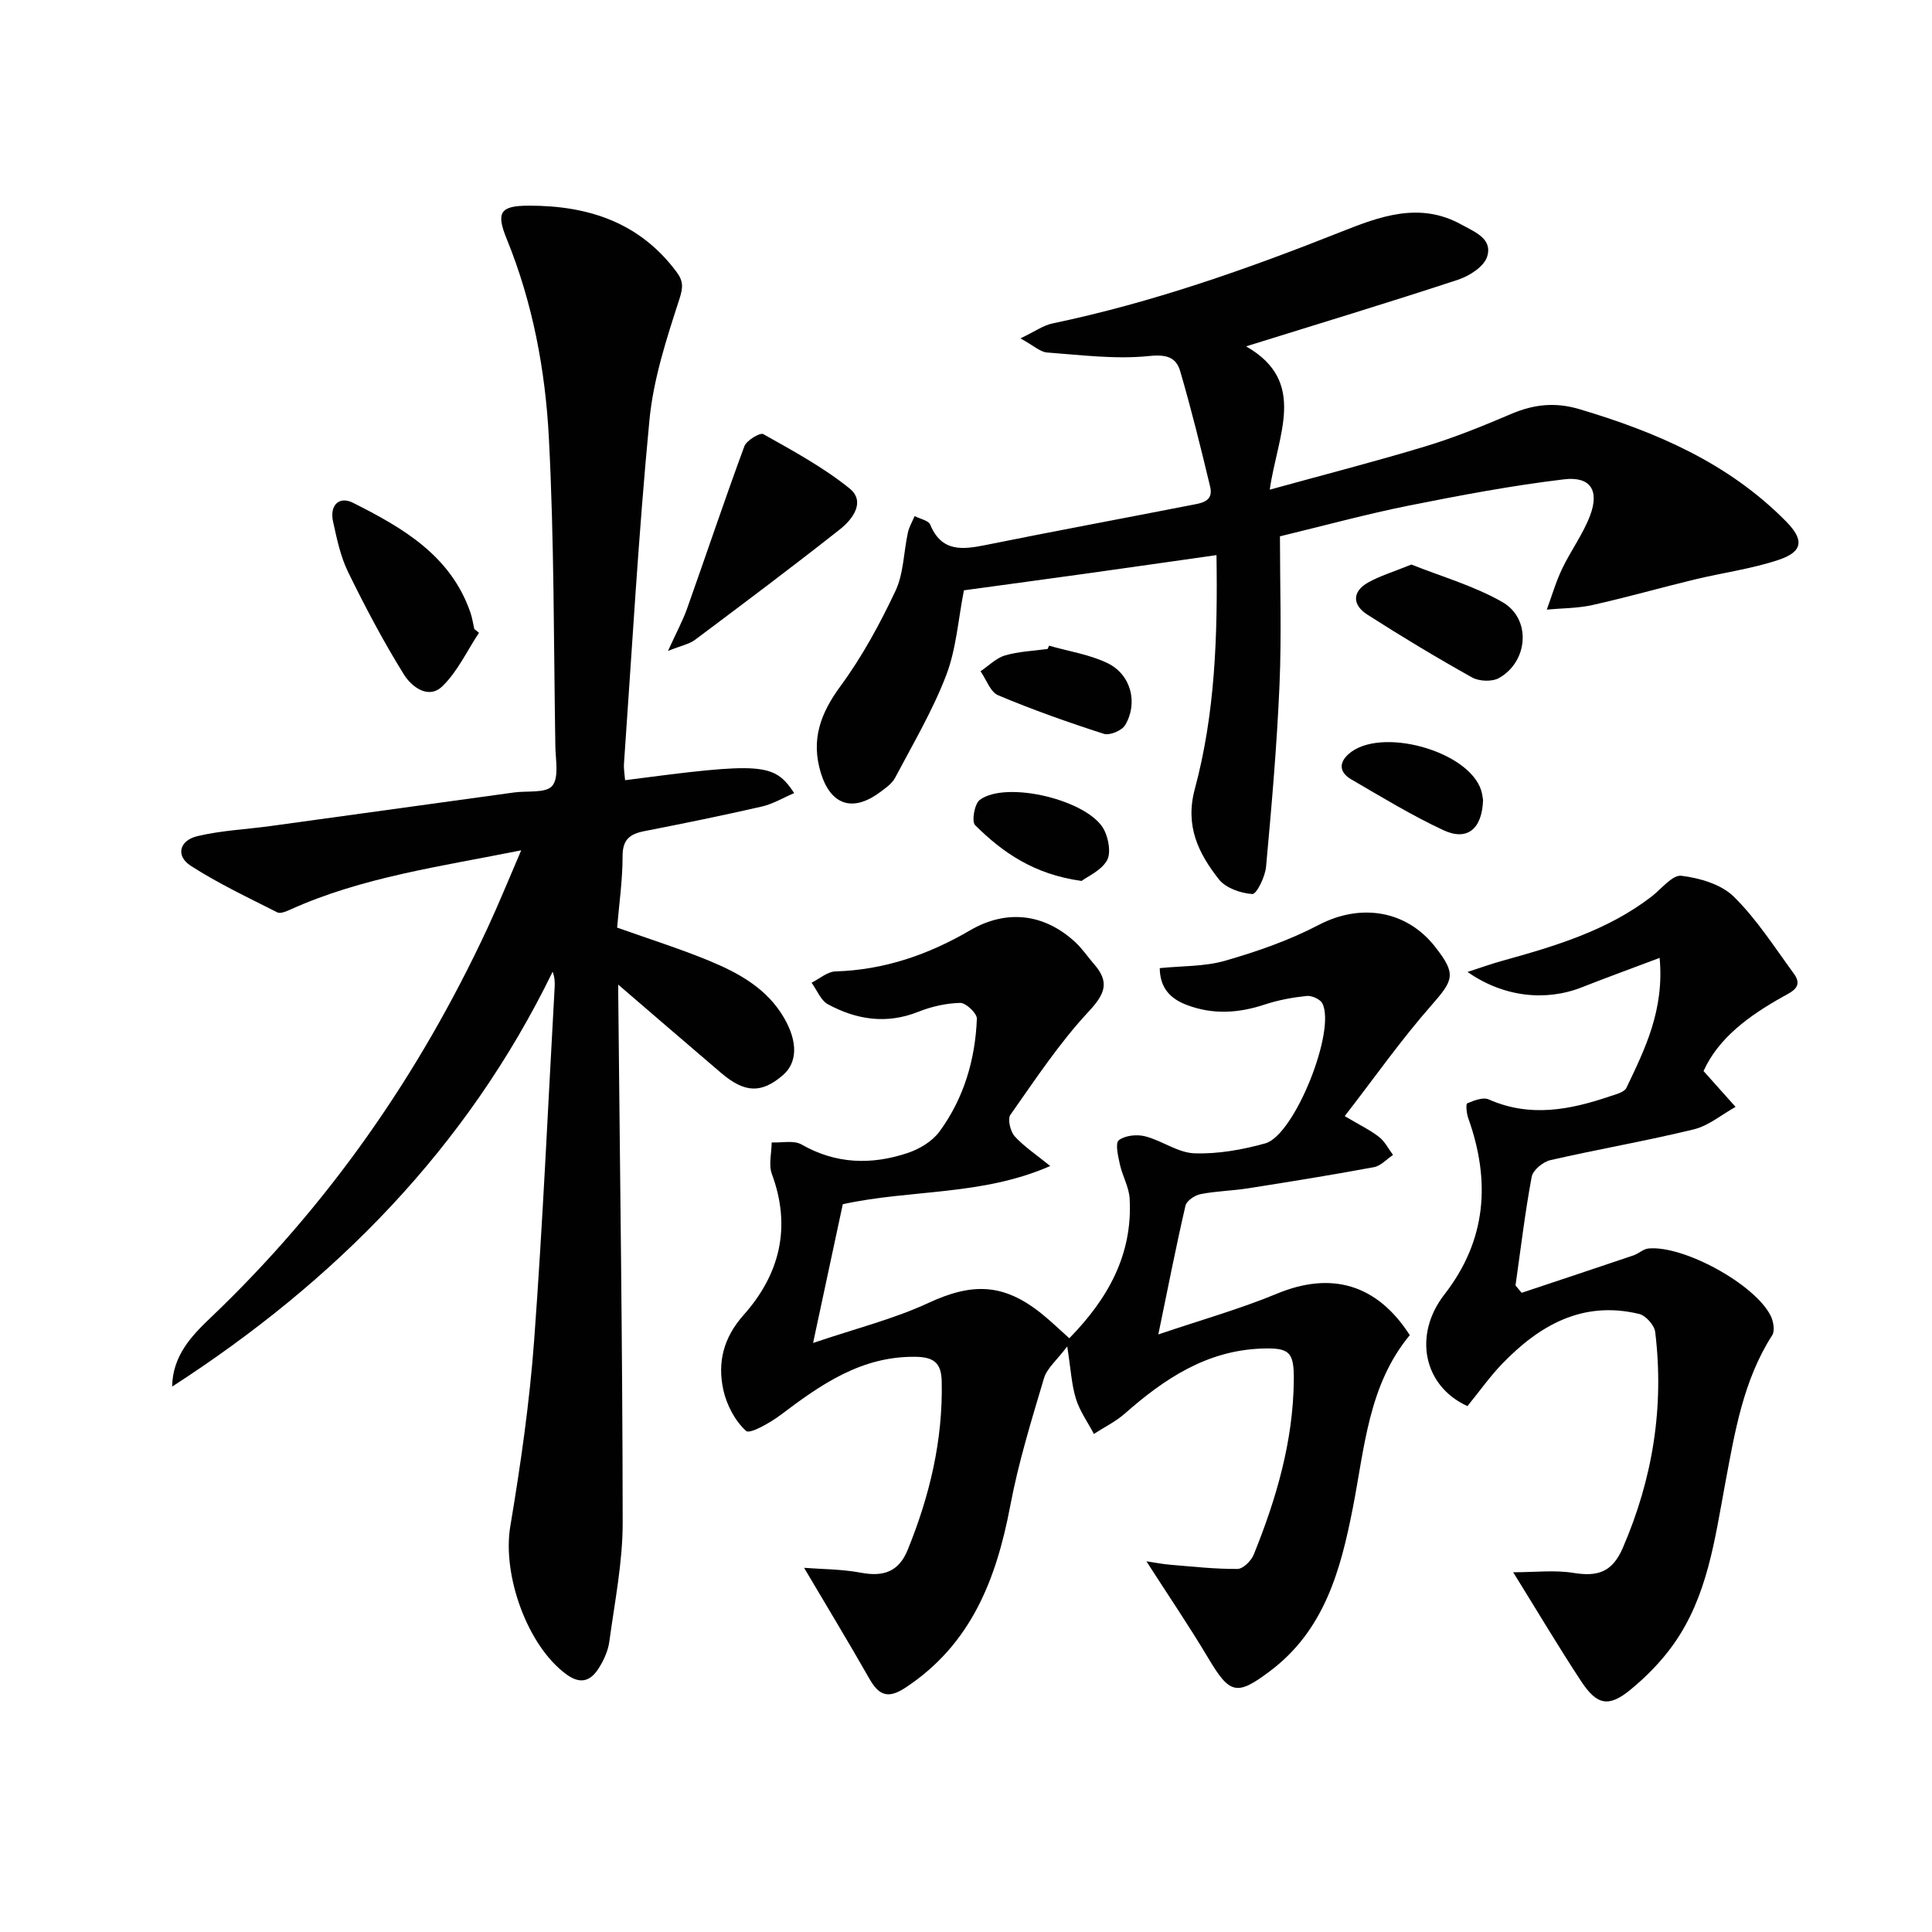
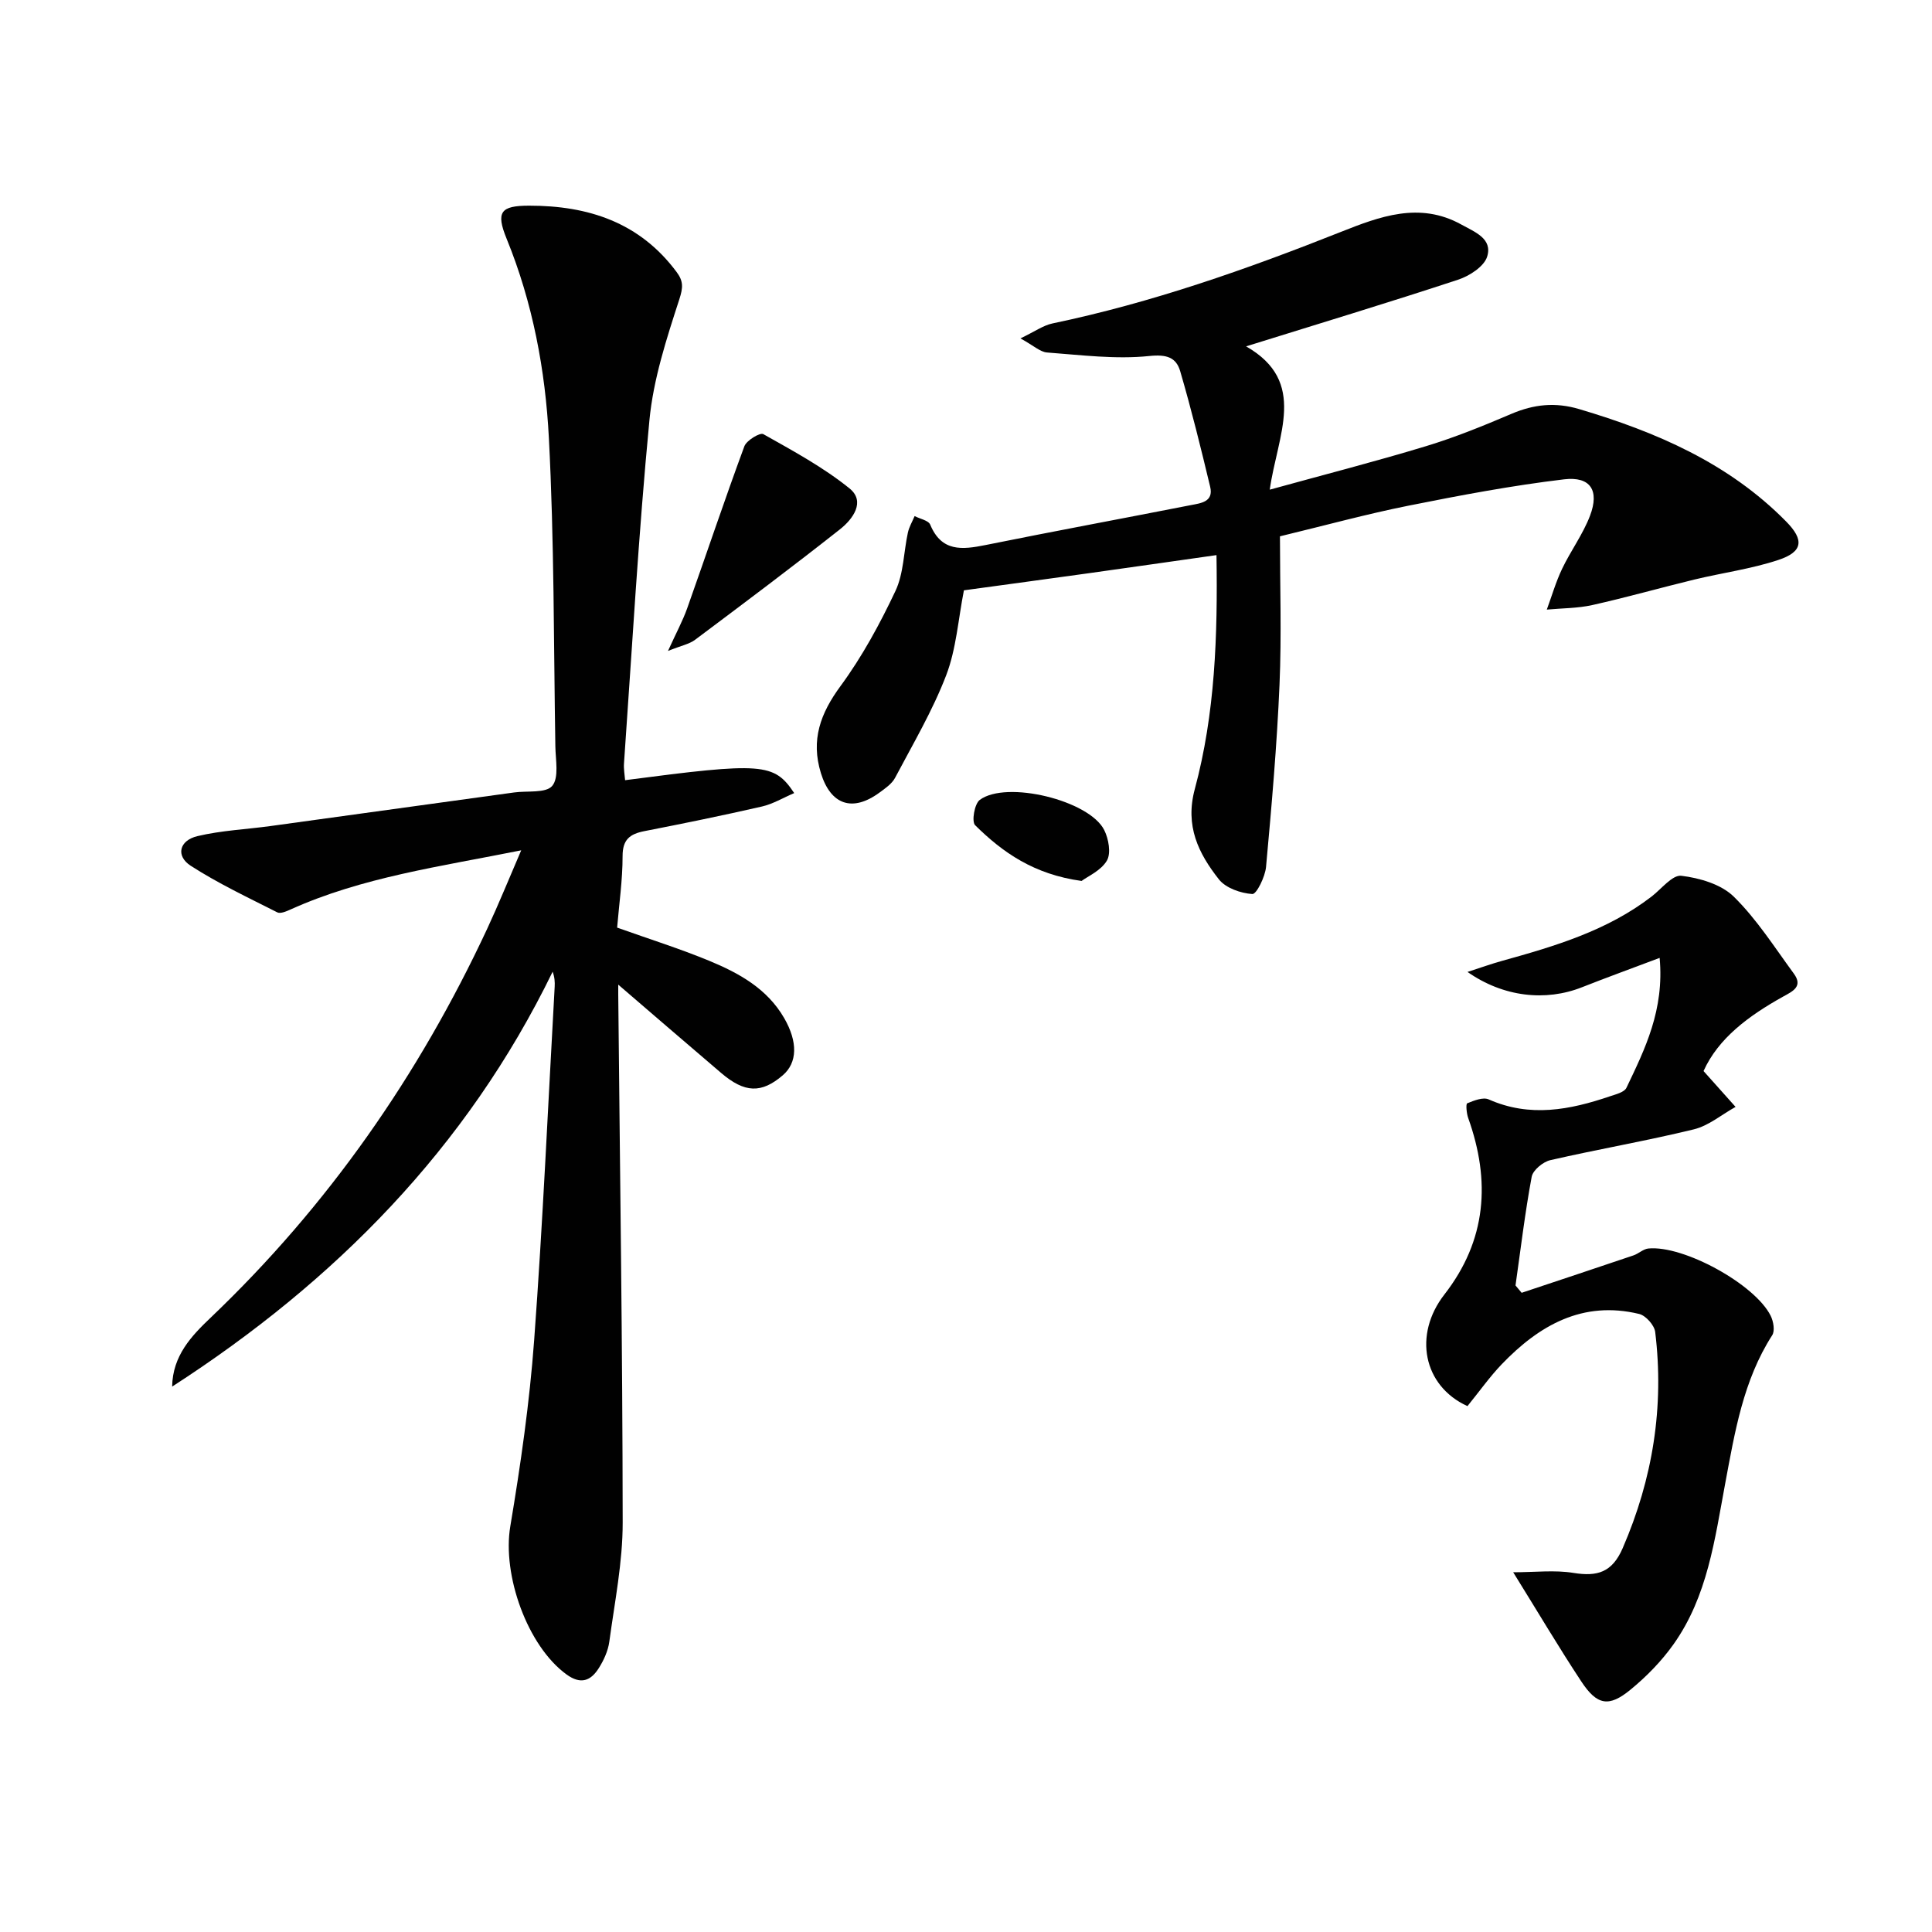
<svg xmlns="http://www.w3.org/2000/svg" enable-background="new 0 0 400 400" viewBox="0 0 400 400">
  <g fill="#010101">
-     <path d="m35.64 287.08c.1-6.41 4.01-10.5 7.98-14.28 24.29-23.16 43.1-50.17 57.25-80.51 2.34-5.03 4.43-10.18 7.04-16.24-16.96 3.4-32.91 5.56-47.74 12.24-.86.39-2.11.94-2.77.6-6.05-3.07-12.22-5.97-17.91-9.64-3.14-2.03-2.4-5.24 1.39-6.14 4.96-1.18 10.15-1.4 15.23-2.1 16.78-2.3 33.55-4.62 50.33-6.94 2.73-.38 6.57.2 7.89-1.36 1.44-1.71.69-5.39.65-8.2-.35-21.27-.23-42.57-1.34-63.81-.73-14.07-3.34-28.01-8.74-41.25-2.28-5.58-1.26-6.86 4.63-6.87 12.26-.01 22.93 3.46 30.57 13.76 1.38 1.86 1.35 3.16.55 5.62-2.65 8.16-5.38 16.54-6.19 25.01-2.27 23.65-3.6 47.4-5.27 71.11-.08 1.14.14 2.29.23 3.45 28.43-3.73 30.84-3.59 35.01 2.67-2.32.99-4.41 2.26-6.68 2.78-8.08 1.85-16.21 3.51-24.35 5.1-2.99.59-4.51 1.73-4.5 5.18 0 4.95-.72 9.9-1.13 14.79 6.68 2.38 12.98 4.36 19.06 6.87 6.17 2.55 12.01 5.76 15.54 11.89 2.82 4.9 2.75 9.21-.32 11.83-4.41 3.77-7.86 3.67-12.75-.5-7.49-6.38-14.93-12.81-22.39-19.22.36-.69.73-1.39 1.09-2.08 0 1.65-.01 3.3 0 4.95.35 36.47.89 72.95.92 109.42.01 8.23-1.66 16.48-2.77 24.69-.26 1.9-1.15 3.85-2.19 5.49-1.63 2.57-3.68 3.45-6.65 1.3-8.13-5.89-13.35-20.61-11.66-30.67 2.14-12.77 3.99-25.63 4.94-38.53 1.8-24.37 2.88-48.8 4.25-73.2.05-.95.01-1.9-.42-3.11-17.79 36.57-45.11 64.15-78.78 85.9z" />
-     <path d="m217.44 241.41c-14.15 6.2-28.77 4.81-42.95 7.91-1.9 8.89-3.83 17.9-6.15 28.73 8.83-3 16.68-4.95 23.88-8.29 9.01-4.18 15.48-4.12 23.34 2.15 1.93 1.54 3.71 3.28 5.83 5.16 8.01-8.18 13.14-17.33 12.49-28.91-.13-2.39-1.5-4.69-2.02-7.09-.37-1.68-1-4.39-.23-4.99 1.29-1.01 3.75-1.26 5.46-.82 3.49.89 6.77 3.4 10.2 3.52 4.88.17 9.94-.74 14.68-2.06 6.06-1.7 14.7-23.41 11.8-28.99-.45-.87-2.19-1.64-3.23-1.53-2.93.31-5.9.85-8.7 1.78-5.4 1.79-10.71 2.13-16.09.1-3.4-1.28-5.58-3.47-5.64-7.64 4.57-.47 9.28-.3 13.57-1.54 6.62-1.91 13.27-4.22 19.36-7.41 8.6-4.5 18.14-3.1 24.13 4.59 4.39 5.63 3.81 6.8-.87 12.13-6.29 7.16-11.79 15-17.89 22.87 3.23 1.92 5.34 2.92 7.13 4.33 1.19.94 1.93 2.45 2.87 3.71-1.31.87-2.53 2.27-3.96 2.53-8.63 1.61-17.31 3-25.99 4.37-3.28.52-6.64.57-9.89 1.21-1.19.23-2.9 1.38-3.13 2.39-1.94 8.36-3.58 16.79-5.62 26.66 8.82-2.99 16.9-5.26 24.59-8.45 11.19-4.64 20.68-1.99 27.47 8.6-8.57 10.32-9.35 23.32-11.79 35.76-2.53 12.9-5.87 25.31-17.14 33.79-6.89 5.18-8.32 4.83-12.79-2.68-3.93-6.6-8.26-12.96-12.81-20.05 1.75.26 3.37.59 5.02.72 4.61.38 9.23.9 13.84.86 1.16-.01 2.84-1.68 3.36-2.96 4.69-11.59 8.18-23.51 8.3-36.14.06-5.87-.91-6.74-6.74-6.52-11.31.42-20.08 6.26-28.23 13.44-1.9 1.68-4.27 2.83-6.42 4.23-1.27-2.42-2.93-4.72-3.72-7.28-.91-2.94-1.06-6.12-1.8-10.84-2.16 2.87-4.19 4.51-4.81 6.57-2.59 8.71-5.29 17.44-6.97 26.34-2.88 15.21-8.07 28.75-21.71 37.74-3.65 2.41-5.52 1.58-7.48-1.86-4.31-7.57-8.83-15.02-13.51-22.95 3.55.28 7.76.26 11.82 1.02 4.63.87 7.79-.23 9.62-4.72 4.56-11.2 7.32-22.73 7.05-34.91-.08-3.85-1.66-5.04-5.51-5.08-11.14-.12-19.48 5.72-27.79 12-2.17 1.64-6.42 4.06-7.2 3.35-2.3-2.08-4.04-5.41-4.72-8.53-1.23-5.65.02-10.77 4.21-15.48 7.48-8.4 9.93-18.16 5.85-29.18-.71-1.92-.06-4.35-.04-6.54 2.08.1 4.56-.5 6.17.42 7.13 4.08 14.49 4.26 21.96 1.77 2.47-.82 5.15-2.43 6.64-4.48 5.02-6.87 7.38-14.87 7.71-23.32.04-1.11-2.26-3.3-3.44-3.28-2.91.06-5.95.75-8.68 1.84-6.58 2.62-12.79 1.65-18.71-1.55-1.5-.81-2.28-2.95-3.39-4.47 1.65-.82 3.28-2.29 4.95-2.34 10.09-.3 19.24-3.47 27.84-8.49 7.47-4.37 15.3-3.58 21.81 2.44 1.45 1.34 2.57 3.04 3.88 4.54 3.28 3.75 2.28 6.18-1.14 9.85-6.06 6.5-11.03 14.05-16.18 21.35-.62.89-.01 3.44.89 4.45 1.95 2.14 4.45 3.78 7.36 6.15z" />
+     <path d="m35.64 287.08c.1-6.41 4.01-10.5 7.98-14.28 24.29-23.16 43.1-50.17 57.25-80.51 2.34-5.03 4.43-10.18 7.04-16.24-16.96 3.4-32.91 5.56-47.74 12.24-.86.39-2.11.94-2.77.6-6.05-3.07-12.22-5.97-17.91-9.64-3.14-2.03-2.4-5.24 1.39-6.14 4.96-1.18 10.15-1.4 15.23-2.1 16.78-2.3 33.55-4.62 50.33-6.94 2.73-.38 6.57.2 7.89-1.36 1.44-1.71.69-5.39.65-8.2-.35-21.27-.23-42.57-1.34-63.81-.73-14.07-3.34-28.01-8.74-41.25-2.28-5.58-1.26-6.86 4.63-6.87 12.26-.01 22.93 3.46 30.57 13.76 1.38 1.86 1.35 3.16.55 5.62-2.65 8.16-5.38 16.54-6.19 25.01-2.27 23.65-3.6 47.4-5.27 71.11-.08 1.14.14 2.29.23 3.45 28.43-3.73 30.84-3.59 35.01 2.67-2.32.99-4.41 2.26-6.68 2.78-8.08 1.85-16.21 3.51-24.35 5.1-2.99.59-4.51 1.73-4.5 5.18 0 4.95-.72 9.9-1.13 14.79 6.68 2.38 12.98 4.36 19.06 6.87 6.17 2.55 12.01 5.76 15.54 11.89 2.82 4.9 2.75 9.21-.32 11.83-4.41 3.77-7.86 3.67-12.75-.5-7.49-6.38-14.93-12.81-22.39-19.22.36-.69.73-1.39 1.09-2.08 0 1.65-.01 3.3 0 4.95.35 36.47.89 72.95.92 109.42.01 8.23-1.66 16.48-2.77 24.69-.26 1.9-1.15 3.85-2.19 5.49-1.63 2.57-3.68 3.45-6.65 1.3-8.13-5.89-13.35-20.61-11.66-30.67 2.14-12.77 3.99-25.63 4.94-38.53 1.8-24.37 2.88-48.8 4.25-73.2.05-.95.01-1.9-.42-3.11-17.79 36.57-45.11 64.15-78.78 85.9" />
    <path d="m265 111.04c0 10.14.35 20.45-.09 30.72-.54 12.6-1.64 25.17-2.79 37.73-.19 2.05-1.97 5.66-2.83 5.61-2.41-.16-5.51-1.23-6.94-3.05-4.22-5.37-7.04-11.03-4.98-18.68 4.21-15.63 4.75-31.73 4.49-48.44-9.19 1.3-17.85 2.55-26.52 3.76-8.54 1.19-17.08 2.34-25.77 3.53-1.19 6.02-1.58 12.14-3.68 17.61-2.82 7.35-6.89 14.23-10.58 21.22-.66 1.24-2.04 2.18-3.23 3.05-5.62 4.12-10.1 2.51-12.12-4.03-2.12-6.88-.11-12.36 4.07-18.04 4.46-6.07 8.13-12.83 11.36-19.67 1.71-3.63 1.7-8.06 2.58-12.1.26-1.18.92-2.28 1.39-3.41 1.11.58 2.86.89 3.23 1.77 2.35 5.67 6.6 5.2 11.43 4.23 14.15-2.86 28.36-5.49 42.53-8.27 2.04-.4 4.76-.65 4-3.81-1.92-8.01-3.89-16.01-6.2-23.91-.84-2.86-2.78-3.53-6.43-3.15-6.95.72-14.1-.21-21.14-.73-1.43-.11-2.77-1.42-5.51-2.92 3.01-1.44 4.72-2.69 6.61-3.09 20.56-4.29 40.25-11.22 59.72-18.95 7.97-3.16 16.27-6.34 24.94-1.54 2.81 1.56 6.52 2.92 5.36 6.65-.64 2.06-3.68 4.02-6.05 4.79-14.33 4.72-28.77 9.09-43.86 13.79 12.84 7.34 6.49 18.33 4.9 29.67 11.45-3.16 21.96-5.85 32.33-9 6.03-1.83 11.9-4.22 17.71-6.7 4.65-1.98 9.08-2.45 14.03-.98 15.96 4.74 30.93 11.17 42.85 23.28 3.75 3.8 3.49 6.26-1.61 7.95-5.63 1.87-11.61 2.66-17.4 4.06-7.05 1.71-14.04 3.7-21.12 5.28-3.06.68-6.28.65-9.43.94 1.04-2.83 1.88-5.75 3.17-8.45 1.78-3.73 4.31-7.14 5.77-10.97 1.99-5.23.12-8.2-5.36-7.55-10.82 1.29-21.56 3.32-32.25 5.46-8.64 1.73-17.13 4.06-26.58 6.34z" />
    <path d="m303.82 291.12c-9.17-4.17-11.25-14.78-4.78-23.1 8.76-11.26 9.6-23.51 4.93-36.56-.34-.96-.51-2.9-.2-3.03 1.39-.57 3.28-1.33 4.45-.81 8.54 3.79 16.83 2.17 25.12-.65 1.22-.41 2.96-.83 3.4-1.76 3.84-8.04 7.86-16.1 6.87-26.89-5.78 2.18-10.96 4.06-16.08 6.08-7.53 2.98-16.28 2.03-23.7-3.17 2.75-.89 4.94-1.68 7.18-2.3 10.92-3.03 21.74-6.24 30.92-13.3 2.04-1.57 4.32-4.54 6.18-4.31 3.79.46 8.25 1.76 10.86 4.33 4.76 4.68 8.43 10.48 12.42 15.92 1.99 2.71-.28 3.69-2.26 4.79-7.03 3.92-13.37 8.58-16.43 15.39 2.48 2.77 4.55 5.09 6.63 7.42-2.87 1.59-5.56 3.9-8.64 4.65-9.84 2.4-19.84 4.11-29.72 6.38-1.51.35-3.59 2.06-3.85 3.44-1.39 7.45-2.28 14.99-3.35 22.5.42.51.84 1.01 1.27 1.52 7.71-2.57 15.43-5.13 23.14-7.74 1.07-.36 2.03-1.32 3.09-1.43 7.27-.72 22.08 7.39 25.33 13.93.57 1.15.91 3.1.32 4.02-6.02 9.37-7.75 20.11-9.73 30.67-2.17 11.62-3.66 23.41-10.72 33.34-2.47 3.48-5.57 6.65-8.87 9.36-4.5 3.71-6.95 3.26-10.21-1.68-4.66-7.06-8.97-14.35-14.1-22.61 4.56 0 8.6-.5 12.46.13 4.94.8 8.02-.07 10.21-5.12 6.23-14.38 8.62-29.25 6.73-44.76-.17-1.4-1.95-3.4-3.32-3.73-11.69-2.82-20.68 2.33-28.44 10.4-2.51 2.62-4.62 5.62-7.11 8.68z" />
    <path d="m138.3 134.77c1.74-3.83 3.06-6.25 3.97-8.81 3.97-11.18 7.73-22.43 11.84-33.56.45-1.22 3.25-2.9 3.92-2.52 6.12 3.45 12.4 6.84 17.84 11.23 3.41 2.74.67 6.39-1.93 8.45-9.88 7.8-19.95 15.35-30.03 22.9-1.2.9-2.85 1.2-5.61 2.31z" />
-     <path d="m99.17 131.01c-2.48 3.74-4.43 8.02-7.58 11.07-2.93 2.84-6.44.03-7.97-2.44-4.25-6.84-8.03-14.01-11.57-21.25-1.57-3.22-2.32-6.89-3.1-10.43-.73-3.3 1.22-5.33 4.14-3.86 10.27 5.17 20.24 10.89 24.32 22.76.37 1.08.53 2.24.79 3.37.32.26.65.52.97.78z" />
-     <path d="m292.21 116.88c6.17 2.47 12.93 4.39 18.84 7.77 6.03 3.45 5.39 12.3-.7 15.73-1.42.8-4.1.7-5.57-.12-7.36-4.11-14.6-8.47-21.7-13.02-3.03-1.94-3.24-4.71.16-6.63 2.51-1.41 5.35-2.25 8.97-3.73z" />
-     <path d="m217.2 133.68c4.06 1.17 8.38 1.81 12.13 3.63 4.85 2.36 6.35 8.26 3.61 12.83-.68 1.13-3.2 2.18-4.41 1.79-7.39-2.38-14.72-4.97-21.87-7.98-1.62-.68-2.45-3.26-3.65-4.97 1.68-1.13 3.22-2.74 5.08-3.28 2.82-.83 5.86-.93 8.81-1.34.1-.23.2-.45.3-.68z" />
    <path d="m223.93 182.39c-9.85-1.35-16.33-5.89-22.04-11.54-.76-.75-.14-4.42.96-5.24 5.51-4.1 22.67.09 25.76 6.23.92 1.82 1.45 4.82.56 6.34-1.22 2.08-3.97 3.26-5.24 4.21z" />
-     <path d="m307.05 165.64c-.19 6.01-3.29 8.54-8.21 6.24-6.57-3.06-12.8-6.87-19.08-10.52-2.27-1.32-2.77-3.27-.54-5.25 6.47-5.75 24.87-.7 27.45 7.55.24.78.31 1.61.38 1.98z" />
  </g>
</svg>